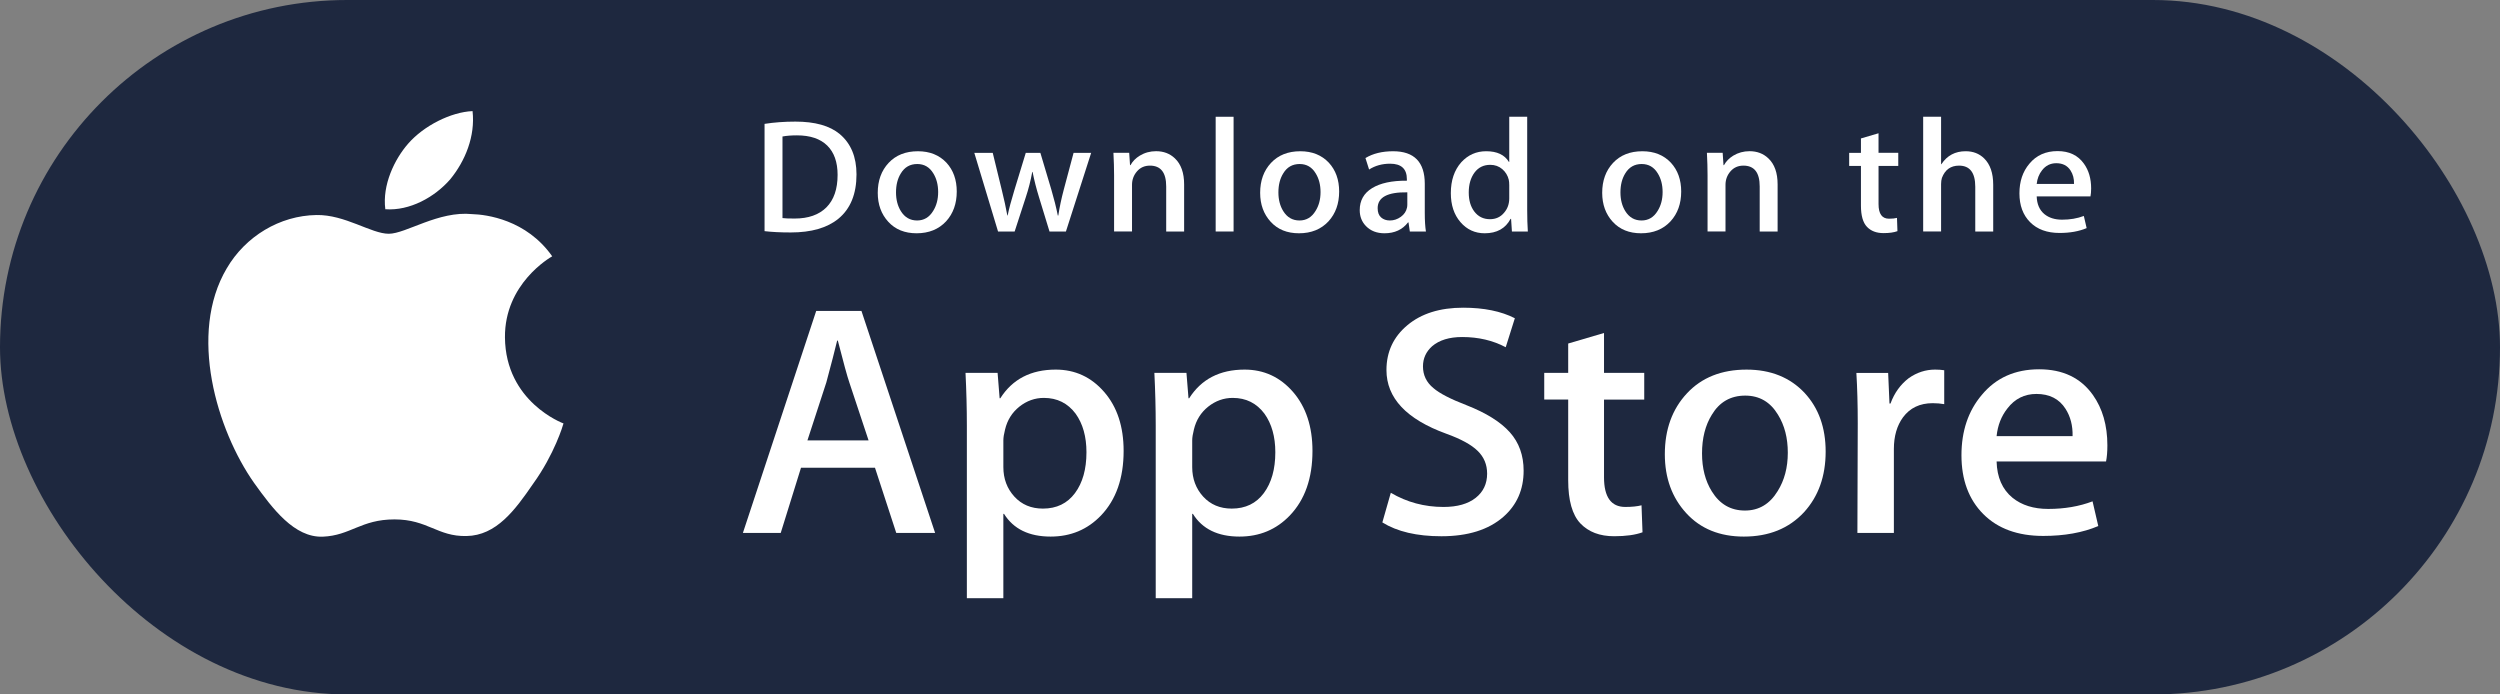
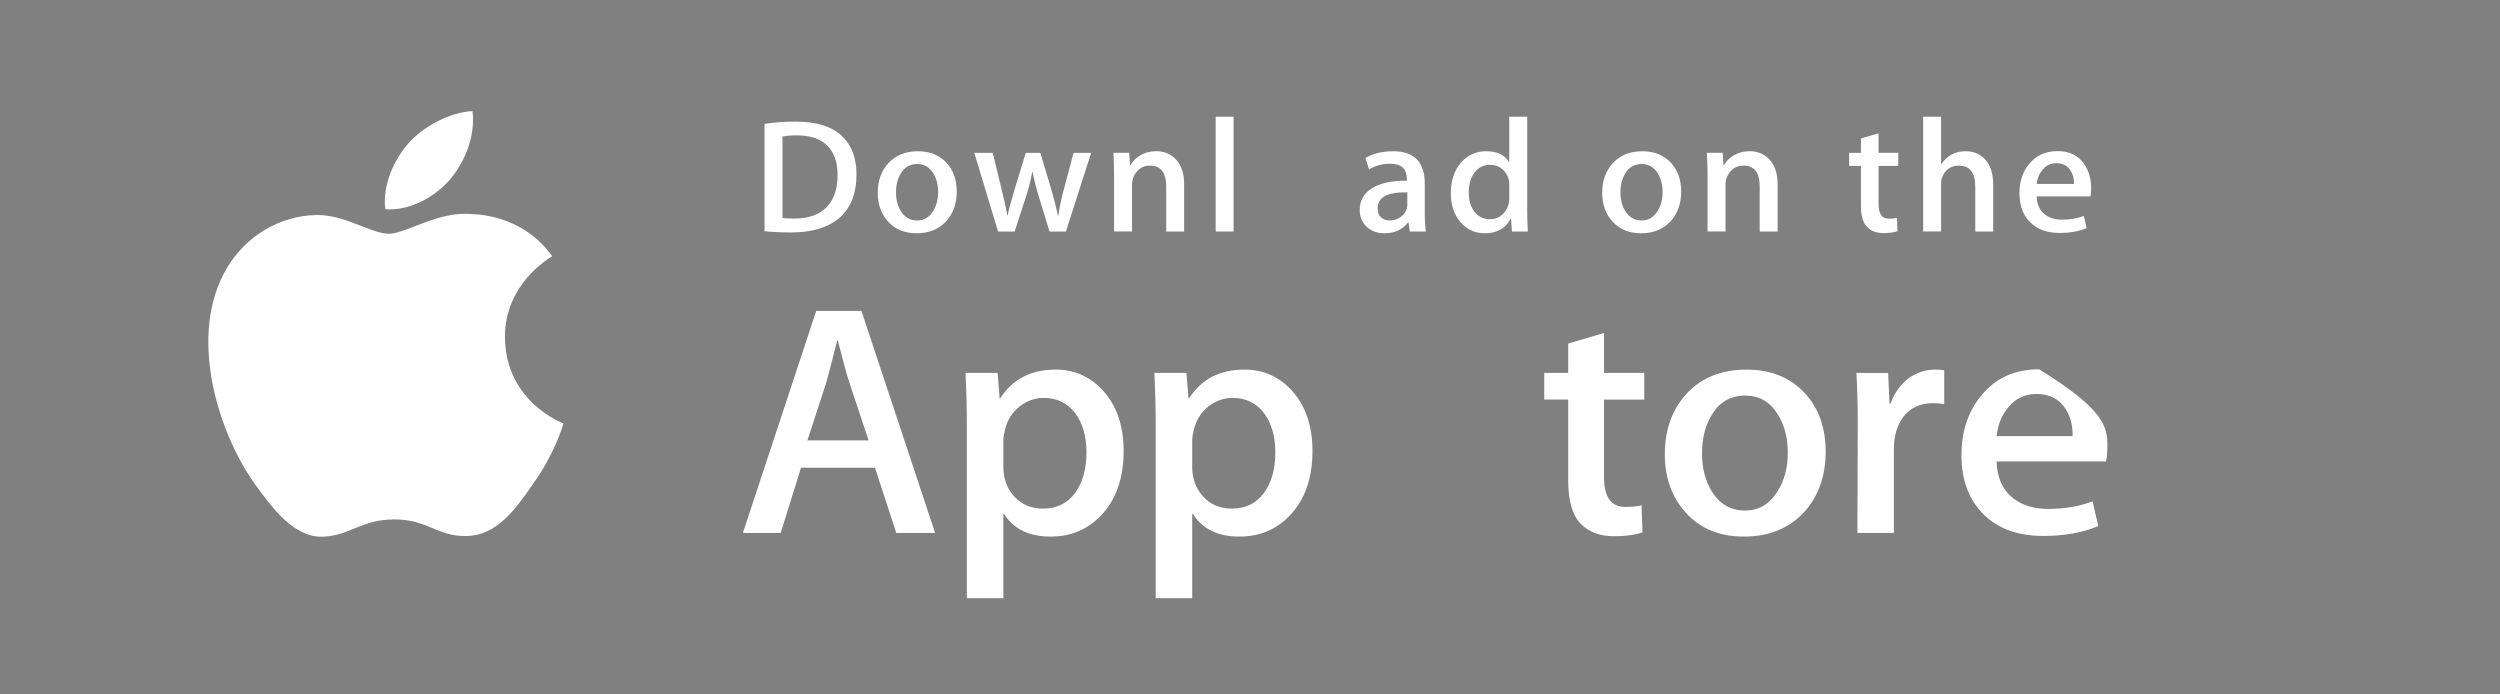
<svg xmlns="http://www.w3.org/2000/svg" width="180" height="50" viewBox="0 0 180 50" fill="none">
  <rect x="0" y="0" width="180" height="50" fill="#808080" stroke="none" />
-   <rect width="180" height="50" rx="25" fill="#1E283F" />
  <path d="M36.357 24.296C36.322 20.425 39.608 18.541 39.759 18.454C37.897 15.807 35.012 15.446 33.998 15.417C31.575 15.168 29.224 16.831 27.99 16.831C26.731 16.831 24.83 15.441 22.781 15.482C20.145 15.522 17.678 17.01 16.326 19.321C13.534 24.033 15.616 30.958 18.291 34.766C19.629 36.632 21.192 38.715 23.238 38.641C25.24 38.561 25.988 37.397 28.404 37.397C30.797 37.397 31.5 38.641 33.587 38.594C35.735 38.561 37.088 36.721 38.379 34.839C39.925 32.7 40.546 30.595 40.571 30.487C40.52 30.47 36.398 28.936 36.357 24.296Z" fill="white" />
  <path d="M32.415 12.912C33.492 11.599 34.228 9.813 34.024 8C32.465 8.067 30.517 9.051 29.394 10.335C28.401 11.466 27.514 13.321 27.743 15.065C29.494 15.193 31.291 14.204 32.415 12.912Z" fill="white" />
  <path d="M67.329 38.373H64.531L62.999 33.678H57.672L56.212 38.373H53.488L58.766 22.389H62.025L67.329 38.373ZM62.537 31.708L61.151 27.534C61.004 27.108 60.729 26.104 60.324 24.523H60.275C60.113 25.203 59.853 26.207 59.496 27.534L58.135 31.708H62.537Z" fill="white" />
  <path d="M80.901 32.469C80.901 34.429 80.358 35.978 79.271 37.116C78.298 38.129 77.09 38.634 75.647 38.634C74.09 38.634 72.971 38.089 72.29 36.998H72.241V43.07H69.614V30.642C69.614 29.409 69.581 28.145 69.517 26.847H71.827L71.973 28.674H72.023C72.898 27.298 74.228 26.611 76.012 26.611C77.406 26.611 78.57 27.148 79.502 28.223C80.436 29.299 80.901 30.714 80.901 32.469ZM78.225 32.562C78.225 31.441 77.967 30.516 77.447 29.788C76.879 29.029 76.116 28.649 75.16 28.649C74.512 28.649 73.924 28.86 73.397 29.277C72.87 29.698 72.525 30.247 72.364 30.926C72.283 31.244 72.242 31.503 72.242 31.707V33.629C72.242 34.467 72.506 35.175 73.033 35.753C73.56 36.33 74.245 36.619 75.088 36.619C76.077 36.619 76.847 36.246 77.398 35.504C77.95 34.76 78.225 33.78 78.225 32.562Z" fill="white" />
  <path d="M94.498 32.469C94.498 34.429 93.955 35.978 92.867 37.116C91.895 38.129 90.687 38.634 89.244 38.634C87.687 38.634 86.568 38.089 85.888 36.998H85.839V43.07H83.212V30.642C83.212 29.409 83.179 28.145 83.115 26.847H85.425L85.572 28.674H85.621C86.496 27.298 87.825 26.611 89.61 26.611C91.003 26.611 92.168 27.148 93.101 28.223C94.031 29.299 94.498 30.714 94.498 32.469ZM91.823 32.562C91.823 31.441 91.563 30.516 91.043 29.788C90.475 29.029 89.715 28.649 88.757 28.649C88.108 28.649 87.521 28.86 86.993 29.277C86.466 29.698 86.122 30.247 85.961 30.926C85.881 31.244 85.839 31.503 85.839 31.707V33.629C85.839 34.467 86.103 35.175 86.627 35.753C87.155 36.329 87.84 36.619 88.685 36.619C89.674 36.619 90.444 36.246 90.995 35.504C91.547 34.76 91.823 33.78 91.823 32.562Z" fill="white" />
-   <path d="M109.701 33.891C109.701 35.251 109.216 36.357 108.244 37.211C107.176 38.144 105.689 38.61 103.779 38.61C102.014 38.61 100.6 38.279 99.529 37.614L100.138 35.48C101.291 36.16 102.556 36.501 103.935 36.501C104.924 36.501 105.694 36.282 106.247 35.847C106.798 35.413 107.073 34.829 107.073 34.101C107.073 33.452 106.846 32.906 106.391 32.463C105.939 32.019 105.184 31.607 104.13 31.227C101.259 30.183 99.825 28.654 99.825 26.643C99.825 25.329 100.328 24.252 101.334 23.413C102.337 22.574 103.675 22.154 105.348 22.154C106.84 22.154 108.079 22.408 109.069 22.913L108.412 25.001C107.488 24.511 106.443 24.266 105.274 24.266C104.35 24.266 103.628 24.488 103.111 24.93C102.673 25.325 102.454 25.807 102.454 26.378C102.454 27.009 102.704 27.532 103.207 27.943C103.644 28.322 104.439 28.733 105.592 29.176C107.003 29.73 108.039 30.377 108.705 31.12C109.369 31.86 109.701 32.786 109.701 33.891Z" fill="white" />
  <path d="M118.385 28.769H115.489V34.365C115.489 35.789 116 36.5 117.022 36.5C117.491 36.5 117.881 36.46 118.189 36.381L118.261 38.325C117.744 38.514 117.063 38.609 116.219 38.609C115.181 38.609 114.371 38.3 113.786 37.684C113.203 37.067 112.91 36.031 112.91 34.577V28.767H111.185V26.845H112.91V24.734L115.489 23.975V26.845H118.385V28.769Z" fill="white" />
  <path d="M131.447 32.516C131.447 34.287 130.927 35.742 129.89 36.879C128.802 38.05 127.358 38.634 125.558 38.634C123.824 38.634 122.443 38.073 121.413 36.951C120.383 35.829 119.868 34.413 119.868 32.706C119.868 30.92 120.398 29.457 121.461 28.32C122.521 27.181 123.953 26.612 125.753 26.612C127.487 26.612 128.883 27.173 129.937 28.296C130.944 29.385 131.447 30.792 131.447 32.516ZM128.722 32.598C128.722 31.535 128.489 30.624 128.017 29.863C127.466 28.943 126.679 28.484 125.659 28.484C124.603 28.484 123.801 28.945 123.251 29.863C122.779 30.625 122.546 31.551 122.546 32.646C122.546 33.709 122.779 34.621 123.251 35.38C123.819 36.3 124.612 36.759 125.636 36.759C126.639 36.759 127.426 36.291 127.994 35.356C128.478 34.581 128.722 33.66 128.722 32.598Z" fill="white" />
  <path d="M139.984 29.099C139.724 29.053 139.447 29.029 139.156 29.029C138.232 29.029 137.518 29.369 137.015 30.049C136.578 30.65 136.359 31.409 136.359 32.326V38.373H133.733L133.758 30.477C133.758 29.149 133.725 27.939 133.659 26.849H135.947L136.043 29.054H136.116C136.393 28.296 136.83 27.686 137.429 27.228C138.014 26.816 138.646 26.611 139.328 26.611C139.57 26.611 139.79 26.627 139.984 26.657V29.099Z" fill="white" />
-   <path d="M151.731 32.065C151.731 32.524 151.7 32.911 151.635 33.227H143.755C143.786 34.365 144.167 35.236 144.899 35.837C145.563 36.374 146.421 36.643 147.476 36.643C148.642 36.643 149.707 36.461 150.664 36.097L151.076 37.875C149.957 38.351 148.636 38.587 147.112 38.587C145.279 38.587 143.84 38.061 142.793 37.01C141.748 35.959 141.225 34.548 141.225 32.777C141.225 31.039 141.711 29.592 142.686 28.438C143.706 27.205 145.085 26.589 146.819 26.589C148.523 26.589 149.813 27.205 150.689 28.438C151.382 29.416 151.731 30.627 151.731 32.065ZM149.226 31.401C149.244 30.642 149.072 29.986 148.716 29.432C148.262 28.72 147.563 28.364 146.623 28.364C145.765 28.364 145.066 28.712 144.533 29.408C144.095 29.962 143.835 30.626 143.755 31.4H149.226V31.401Z" fill="white" />
+   <path d="M151.731 32.065C151.731 32.524 151.7 32.911 151.635 33.227H143.755C143.786 34.365 144.167 35.236 144.899 35.837C145.563 36.374 146.421 36.643 147.476 36.643C148.642 36.643 149.707 36.461 150.664 36.097L151.076 37.875C149.957 38.351 148.636 38.587 147.112 38.587C145.279 38.587 143.84 38.061 142.793 37.01C141.748 35.959 141.225 34.548 141.225 32.777C141.225 31.039 141.711 29.592 142.686 28.438C143.706 27.205 145.085 26.589 146.819 26.589C151.382 29.416 151.731 30.627 151.731 32.065ZM149.226 31.401C149.244 30.642 149.072 29.986 148.716 29.432C148.262 28.72 147.563 28.364 146.623 28.364C145.765 28.364 145.066 28.712 144.533 29.408C144.095 29.962 143.835 30.626 143.755 31.4H149.226V31.401Z" fill="white" />
  <path d="M61.668 12.555C61.668 13.969 61.233 15.033 60.365 15.748C59.56 16.407 58.417 16.737 56.936 16.737C56.202 16.737 55.574 16.706 55.048 16.643V8.919C55.734 8.811 56.473 8.756 57.271 8.756C58.682 8.756 59.745 9.055 60.462 9.653C61.265 10.329 61.668 11.296 61.668 12.555ZM60.307 12.59C60.307 11.673 60.058 10.97 59.56 10.48C59.062 9.992 58.336 9.746 57.379 9.746C56.972 9.746 56.626 9.773 56.339 9.828V15.701C56.498 15.725 56.788 15.735 57.211 15.735C58.199 15.735 58.962 15.468 59.499 14.932C60.036 14.396 60.307 13.615 60.307 12.59Z" fill="white" />
  <path d="M68.886 13.79C68.886 14.66 68.631 15.374 68.121 15.934C67.586 16.509 66.878 16.796 65.993 16.796C65.141 16.796 64.462 16.521 63.956 15.968C63.451 15.417 63.198 14.722 63.198 13.883C63.198 13.006 63.458 12.287 63.98 11.728C64.503 11.17 65.205 10.89 66.09 10.89C66.942 10.89 67.627 11.165 68.146 11.716C68.638 12.252 68.886 12.944 68.886 13.79ZM67.547 13.83C67.547 13.308 67.431 12.86 67.201 12.486C66.93 12.035 66.544 11.809 66.043 11.809C65.524 11.809 65.13 12.035 64.859 12.486C64.627 12.86 64.513 13.315 64.513 13.853C64.513 14.376 64.629 14.824 64.859 15.197C65.139 15.649 65.528 15.875 66.031 15.875C66.523 15.875 66.91 15.645 67.189 15.185C67.427 14.805 67.547 14.353 67.547 13.83Z" fill="white" />
  <path d="M78.564 11.005L76.747 16.668H75.564L74.812 14.209C74.621 13.595 74.466 12.985 74.345 12.379H74.321C74.209 13.002 74.054 13.611 73.855 14.209L73.055 16.668H71.859L70.15 11.005H71.477L72.133 13.697C72.292 14.334 72.423 14.94 72.528 15.514H72.551C72.647 15.041 72.806 14.438 73.03 13.709L73.855 11.007H74.907L75.696 13.651C75.887 14.296 76.042 14.918 76.162 15.516H76.198C76.285 14.933 76.417 14.312 76.592 13.651L77.297 11.007H78.564V11.005Z" fill="white" />
  <path d="M85.257 16.668H83.966V13.424C83.966 12.425 83.577 11.925 82.796 11.925C82.413 11.925 82.104 12.062 81.864 12.337C81.626 12.613 81.505 12.937 81.505 13.308V16.666H80.214V12.623C80.214 12.126 80.198 11.587 80.167 11.003H81.302L81.362 11.888H81.398C81.548 11.613 81.772 11.386 82.067 11.205C82.417 10.993 82.808 10.886 83.237 10.886C83.779 10.886 84.23 11.057 84.589 11.399C85.034 11.819 85.257 12.444 85.257 13.275V16.668Z" fill="white" />
  <path d="M88.818 16.668H87.528V8.407H88.818V16.668Z" fill="white" />
-   <path d="M96.419 13.79C96.419 14.66 96.164 15.374 95.654 15.934C95.119 16.509 94.41 16.796 93.526 16.796C92.672 16.796 91.994 16.521 91.489 15.968C90.984 15.417 90.731 14.722 90.731 13.883C90.731 13.006 90.991 12.287 91.513 11.728C92.036 11.17 92.738 10.89 93.621 10.89C94.475 10.89 95.159 11.165 95.678 11.716C96.171 12.252 96.419 12.944 96.419 13.79ZM95.079 13.83C95.079 13.308 94.963 12.86 94.732 12.486C94.463 12.035 94.076 11.809 93.576 11.809C93.056 11.809 92.661 12.035 92.392 12.486C92.16 12.86 92.045 13.315 92.045 13.853C92.045 14.376 92.161 14.824 92.392 15.197C92.671 15.649 93.061 15.875 93.563 15.875C94.056 15.875 94.442 15.645 94.72 15.185C94.96 14.805 95.079 14.353 95.079 13.83Z" fill="white" />
  <path d="M102.667 16.668H101.508L101.412 16.015H101.376C100.98 16.535 100.414 16.796 99.68 16.796C99.132 16.796 98.688 16.624 98.354 16.283C98.051 15.973 97.9 15.588 97.9 15.13C97.9 14.438 98.195 13.911 98.79 13.546C99.384 13.181 100.219 13.002 101.295 13.01V12.904C101.295 12.158 100.893 11.786 100.089 11.786C99.516 11.786 99.011 11.927 98.575 12.205L98.312 11.379C98.852 11.053 99.518 10.89 100.304 10.89C101.822 10.89 102.584 11.671 102.584 13.232V15.317C102.584 15.883 102.612 16.334 102.667 16.668ZM101.327 14.722V13.848C99.903 13.824 99.191 14.205 99.191 14.989C99.191 15.285 99.272 15.506 99.438 15.654C99.605 15.802 99.817 15.875 100.069 15.875C100.352 15.875 100.617 15.787 100.859 15.613C101.101 15.438 101.251 15.215 101.306 14.943C101.32 14.881 101.327 14.807 101.327 14.722Z" fill="white" />
  <path d="M110.004 16.668H108.858L108.798 15.758H108.762C108.396 16.45 107.773 16.796 106.897 16.796C106.197 16.796 105.614 16.528 105.152 15.992C104.69 15.457 104.46 14.761 104.46 13.907C104.46 12.991 104.71 12.248 105.213 11.681C105.699 11.153 106.295 10.889 107.005 10.889C107.785 10.889 108.331 11.145 108.641 11.658H108.666V8.407H109.958V15.142C109.958 15.693 109.973 16.201 110.004 16.668ZM108.666 14.28V13.335C108.666 13.172 108.653 13.04 108.63 12.939C108.557 12.636 108.401 12.382 108.163 12.176C107.923 11.971 107.633 11.868 107.299 11.868C106.818 11.868 106.441 12.054 106.164 12.427C105.889 12.801 105.75 13.278 105.75 13.86C105.75 14.42 105.882 14.874 106.146 15.224C106.426 15.596 106.803 15.782 107.275 15.782C107.699 15.782 108.037 15.627 108.295 15.316C108.544 15.029 108.666 14.683 108.666 14.28Z" fill="white" />
  <path d="M121.046 13.79C121.046 14.66 120.791 15.374 120.281 15.934C119.746 16.509 119.039 16.796 118.153 16.796C117.302 16.796 116.623 16.521 116.115 15.968C115.61 15.417 115.358 14.722 115.358 13.883C115.358 13.006 115.618 12.287 116.14 11.728C116.662 11.17 117.365 10.89 118.25 10.89C119.102 10.89 119.788 11.165 120.305 11.716C120.798 12.252 121.046 12.944 121.046 13.79ZM119.708 13.83C119.708 13.308 119.592 12.86 119.361 12.486C119.089 12.035 118.705 11.809 118.202 11.809C117.685 11.809 117.291 12.035 117.018 12.486C116.787 12.86 116.672 13.315 116.672 13.853C116.672 14.376 116.788 14.824 117.018 15.197C117.298 15.649 117.687 15.875 118.19 15.875C118.683 15.875 119.071 15.645 119.349 15.185C119.587 14.805 119.708 14.353 119.708 13.83Z" fill="white" />
  <path d="M127.988 16.668H126.698V13.424C126.698 12.425 126.308 11.925 125.526 11.925C125.143 11.925 124.834 12.062 124.595 12.337C124.356 12.613 124.236 12.937 124.236 13.308V16.666H122.944V12.623C122.944 12.126 122.929 11.587 122.898 11.003H124.032L124.092 11.888H124.128C124.279 11.613 124.504 11.386 124.797 11.205C125.148 10.993 125.539 10.886 125.968 10.886C126.509 10.886 126.96 11.057 127.319 11.399C127.766 11.819 127.988 12.444 127.988 13.275V16.668Z" fill="white" />
  <path d="M136.677 11.948H135.255V14.699C135.255 15.398 135.507 15.747 136.008 15.747C136.239 15.747 136.431 15.728 136.583 15.689L136.616 16.643C136.361 16.737 136.026 16.784 135.613 16.784C135.103 16.784 134.707 16.633 134.42 16.33C134.131 16.027 133.988 15.518 133.988 14.803V11.948H133.14V11.005H133.988V9.968L135.254 9.595V11.004H136.675V11.948H136.677Z" fill="white" />
  <path d="M143.511 16.668H142.219V13.448C142.219 12.434 141.83 11.925 141.05 11.925C140.451 11.925 140.042 12.22 139.818 12.808C139.78 12.932 139.758 13.083 139.758 13.261V16.666H138.468V8.407H139.758V11.82H139.782C140.189 11.199 140.772 10.889 141.527 10.889C142.061 10.889 142.504 11.059 142.855 11.402C143.292 11.828 143.511 12.462 143.511 13.301V16.668Z" fill="white" />
  <path d="M150.562 13.569C150.562 13.794 150.545 13.984 150.514 14.139H146.642C146.659 14.699 146.844 15.125 147.202 15.421C147.53 15.685 147.953 15.817 148.47 15.817C149.043 15.817 149.565 15.728 150.036 15.549L150.238 16.424C149.687 16.657 149.039 16.773 148.289 16.773C147.39 16.773 146.681 16.515 146.169 15.998C145.654 15.482 145.399 14.789 145.399 13.919C145.399 13.065 145.636 12.354 146.116 11.787C146.616 11.182 147.292 10.879 148.146 10.879C148.981 10.879 149.616 11.182 150.044 11.787C150.391 12.268 150.562 12.862 150.562 13.569ZM149.33 13.243C149.34 12.87 149.255 12.548 149.08 12.276C148.856 11.927 148.514 11.751 148.052 11.751C147.631 11.751 147.287 11.922 147.025 12.264C146.81 12.537 146.684 12.862 146.642 13.243H149.33Z" fill="white" />
</svg>